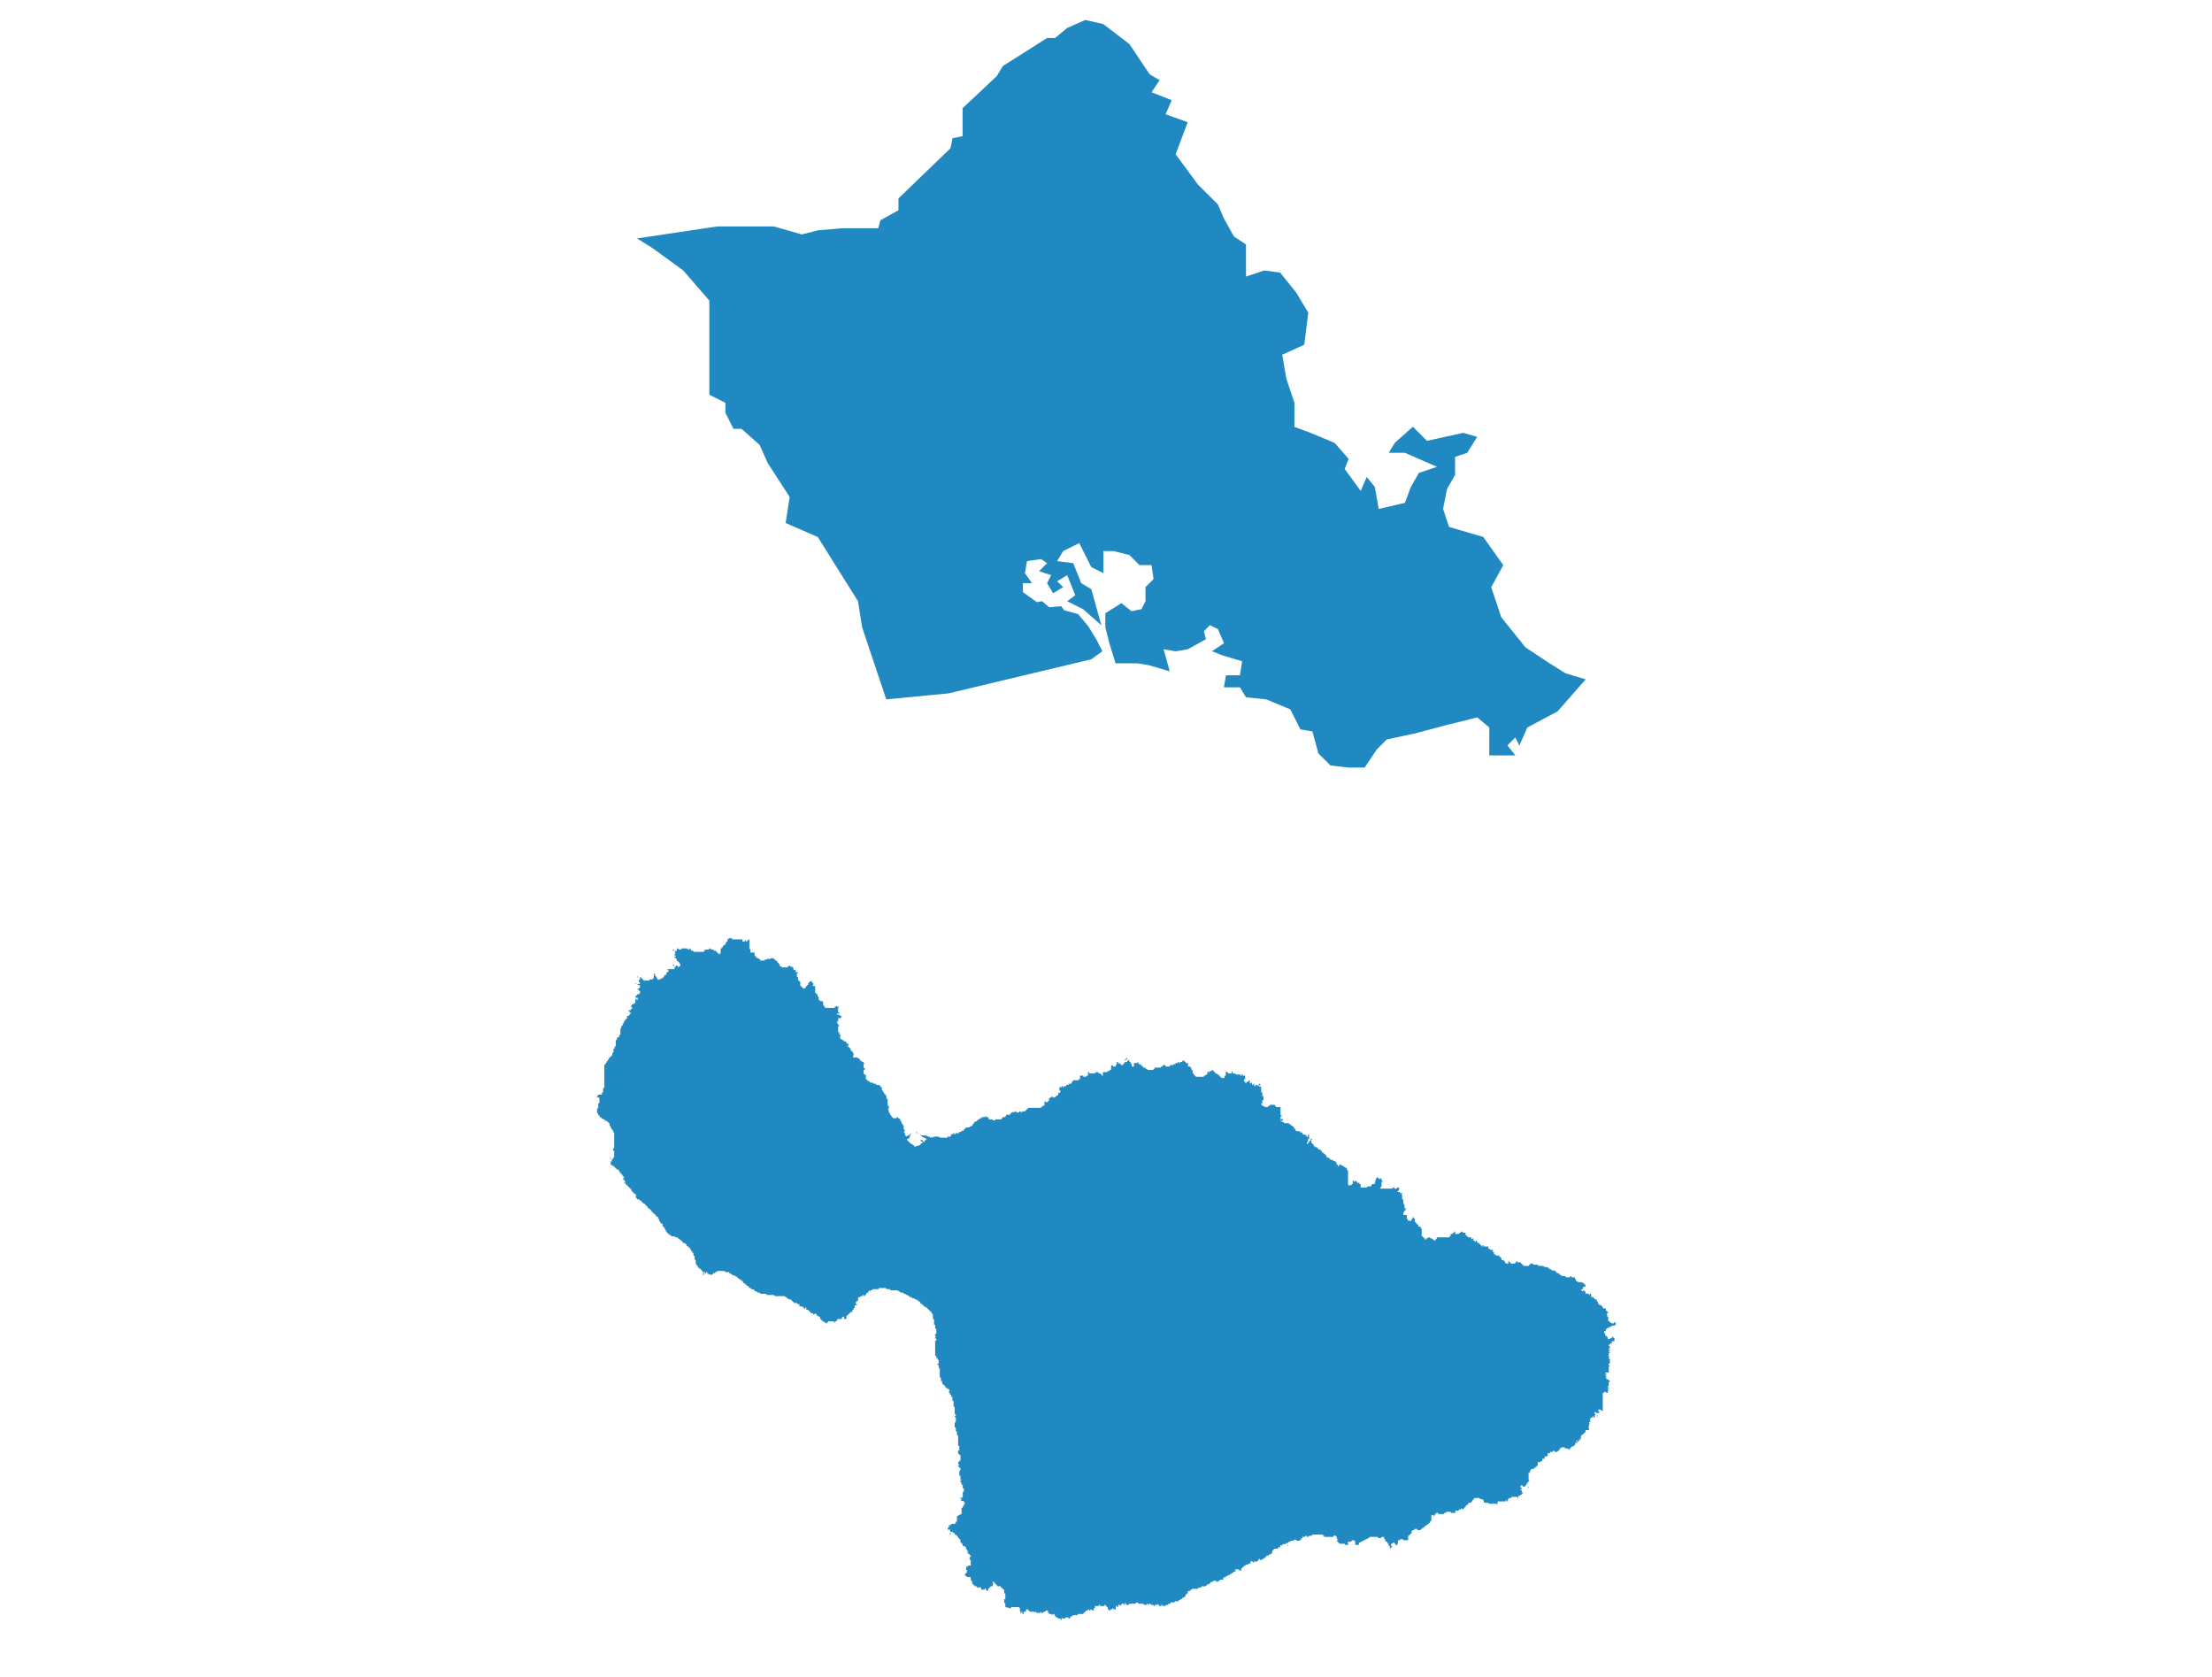
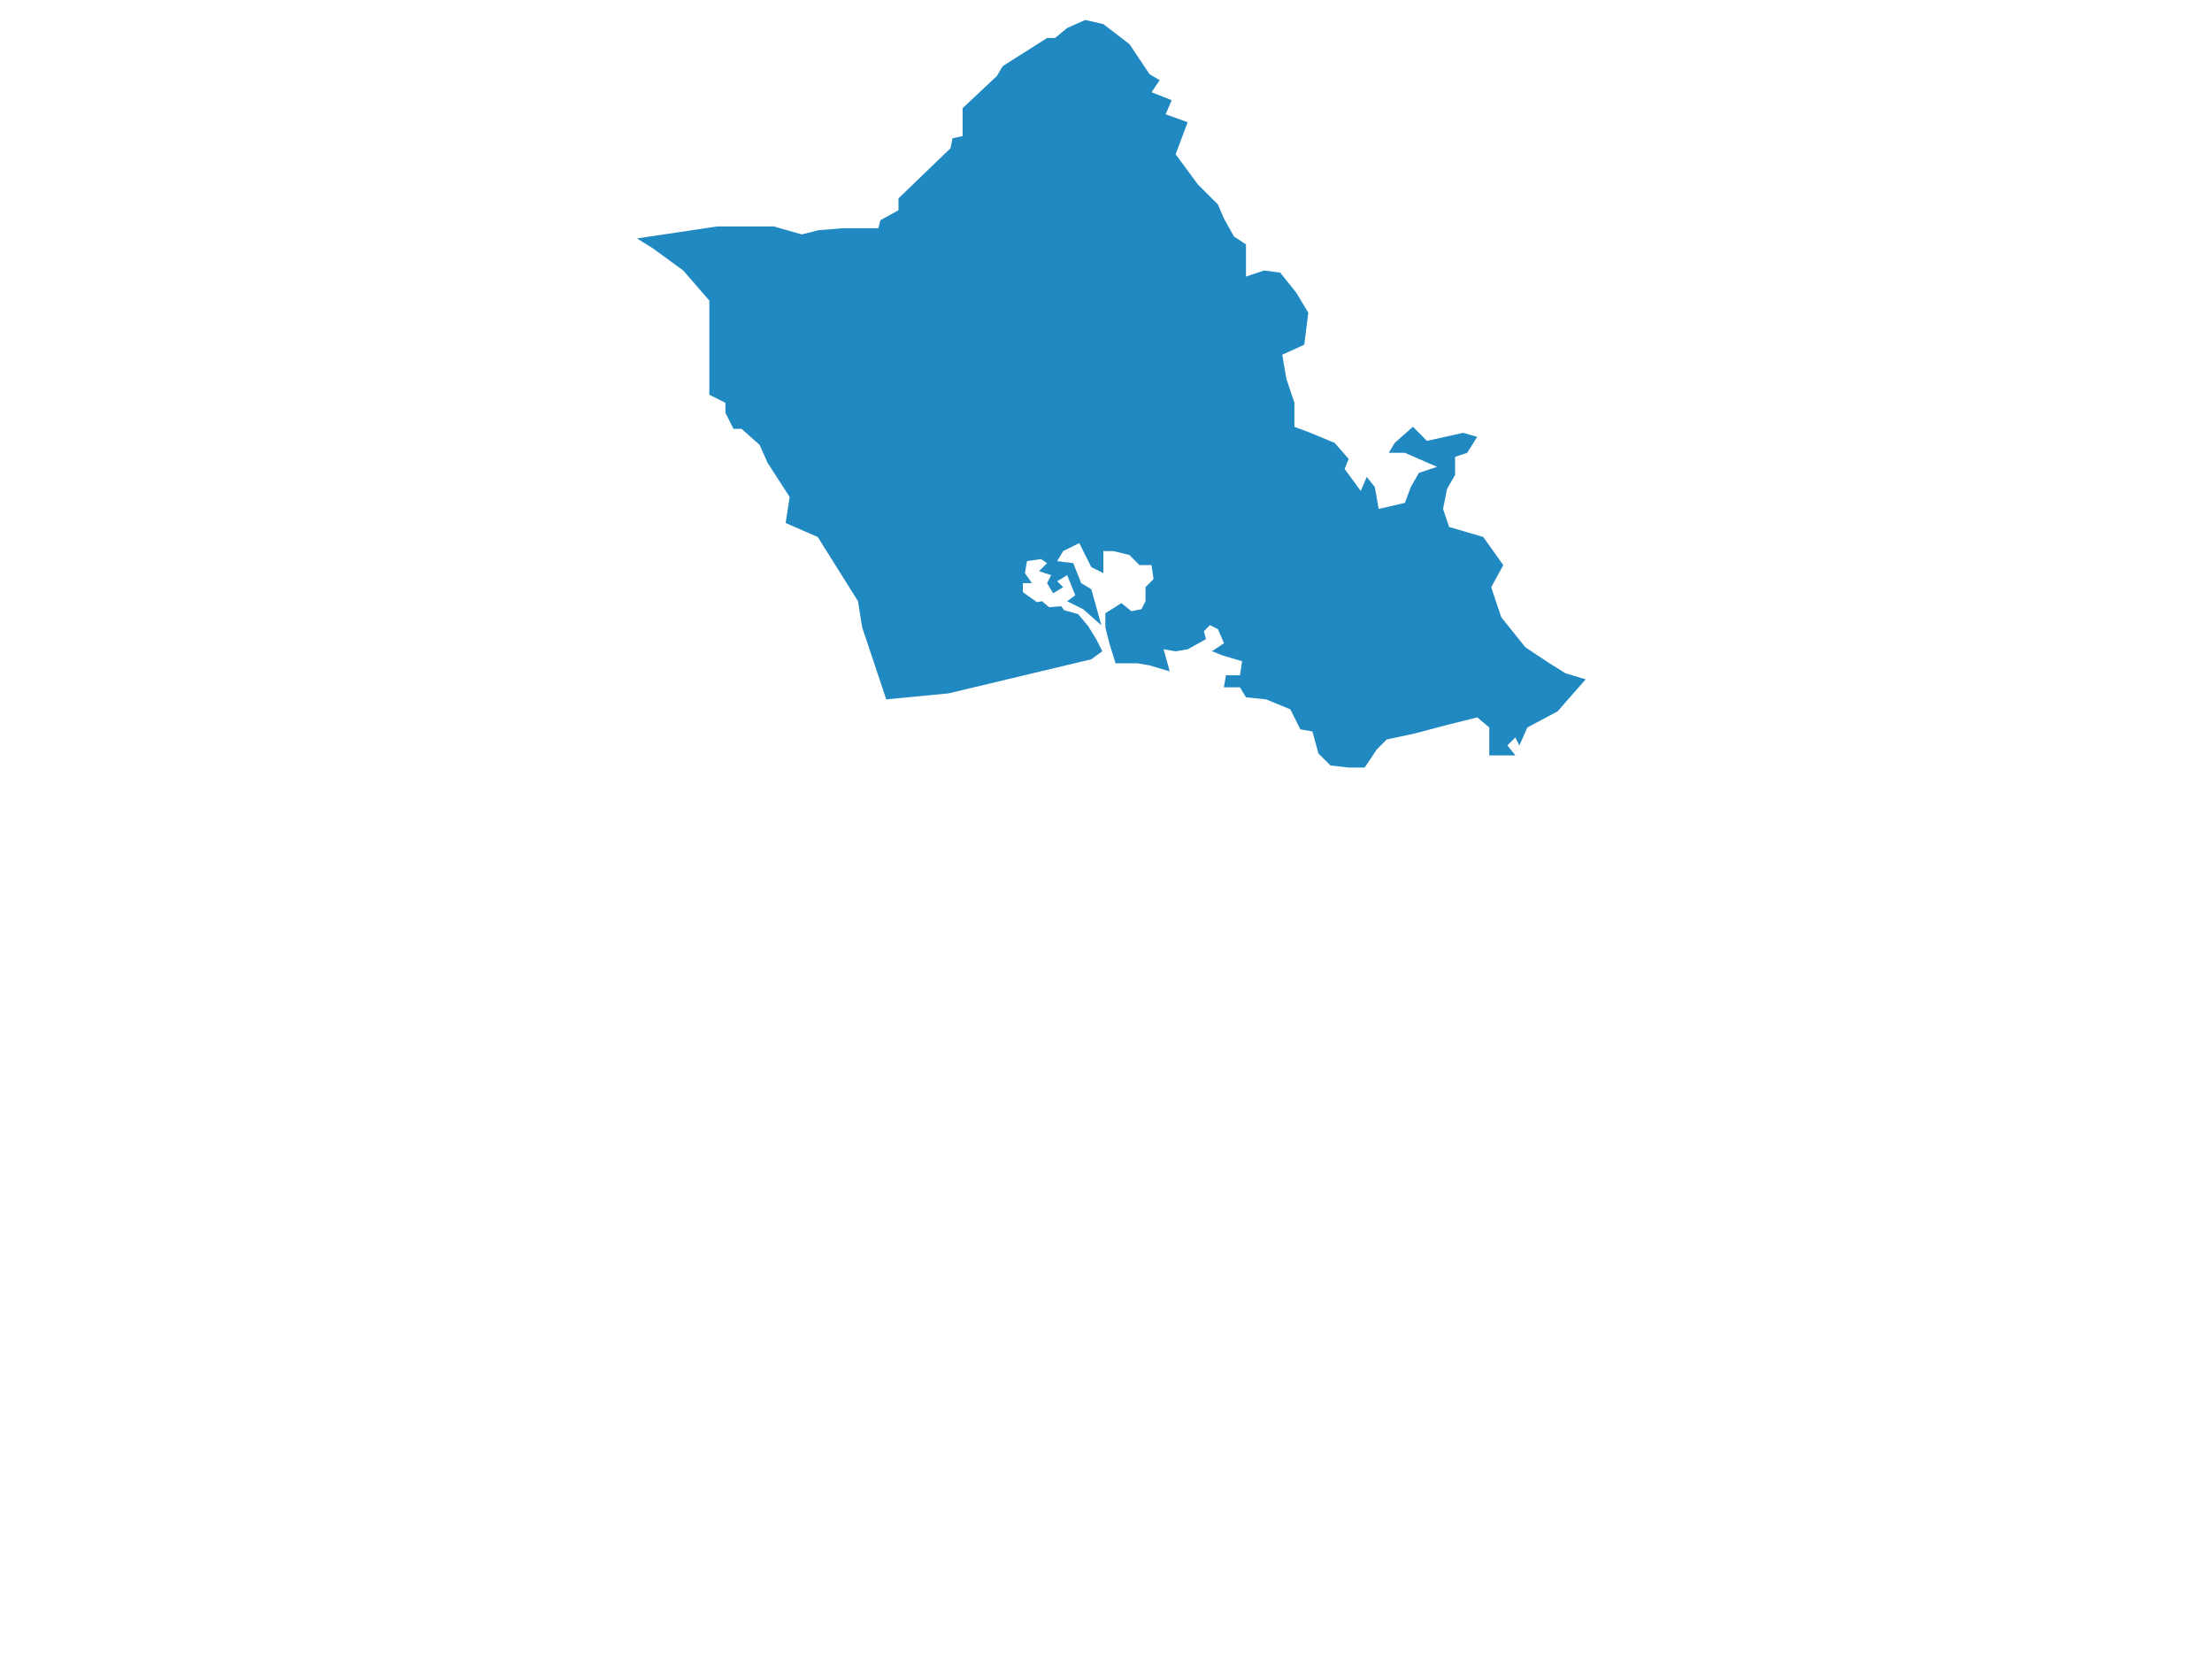
<svg xmlns="http://www.w3.org/2000/svg" width="95" height="72" viewBox="0 0 95 72" fill="none">
  <path d="M46.867 28.31L40.738 29.773L38.062 30.031L37.026 26.933L36.849 25.815L35.122 23.06L33.741 22.458L33.913 21.339L32.968 19.876L32.623 19.102L31.846 18.414H31.5L31.155 17.726V17.296L30.464 16.951V12.906L29.343 11.615L28.047 10.669L27.357 10.238L30.812 9.722H33.227L34.437 10.066L35.127 9.89L36.163 9.801H37.721L37.81 9.457L38.587 9.027V8.519L40.822 6.365L40.91 5.935L41.341 5.847V4.645L42.809 3.268L43.068 2.838L44.968 1.632H45.313L45.831 1.202L46.608 0.857L47.385 1.034L48.508 1.895L49.371 3.186L49.803 3.444L49.457 3.96L50.321 4.304L50.061 4.907L51.008 5.247L50.491 6.624L51.441 7.915L52.303 8.775L52.563 9.378L52.994 10.153L53.512 10.497V11.875L54.289 11.616L54.979 11.705L55.67 12.565L56.188 13.426L56.015 14.803L55.069 15.231L55.246 16.263L55.592 17.296V18.328L56.281 18.586L57.318 19.017L57.922 19.705L57.749 20.135L58.44 21.082L58.699 20.479L59.044 20.91L59.213 21.853L60.335 21.594L60.594 20.906L60.939 20.304L61.716 20.045L60.335 19.443H59.644L59.904 19.013L60.681 18.325L61.284 18.93L62.838 18.586L63.442 18.758L63.011 19.446L62.493 19.618V20.393L62.147 20.995L61.976 21.853L62.235 22.627L63.702 23.057L64.562 24.266L64.044 25.213L64.476 26.504L65.511 27.794L66.548 28.482L67.237 28.912L68.101 29.171L66.893 30.547L65.598 31.236L65.253 32.01L65.08 31.666L64.739 32.007L65.084 32.437H63.961V31.236L63.443 30.805L62.062 31.15L60.767 31.494L59.559 31.752L59.127 32.184L58.609 32.959H57.919L57.142 32.87L56.624 32.355L56.365 31.408L55.847 31.319L55.416 30.459L54.376 30.031L53.513 29.943L53.253 29.513H52.563L52.652 28.996H53.256L53.345 28.394L52.481 28.135L52.05 27.963L52.568 27.619L52.309 27.016L51.963 26.844L51.704 27.103L51.793 27.447L51.01 27.88L50.493 27.968L49.975 27.88L50.236 28.828L49.373 28.571L48.855 28.482H47.91L47.644 27.621L47.472 26.933V26.331L48.161 25.9L48.594 26.245L49.025 26.157L49.197 25.812V25.21L49.543 24.865L49.454 24.263H48.936L48.505 23.832L47.821 23.663H47.387V24.61L46.869 24.352L46.351 23.32L45.661 23.663L45.402 24.094L46.092 24.182L46.438 25.043L46.869 25.301L47.301 26.85L46.524 26.162L45.833 25.818L46.179 25.559L45.833 24.699L45.402 24.957L45.661 25.215L45.229 25.473L44.97 25.043L45.142 24.699L44.625 24.527L44.97 24.182L44.711 24.006L44.107 24.094L44.018 24.61L44.32 25.04H43.932V25.427L44.536 25.858L44.753 25.815L45.055 26.073L45.573 26.03L45.702 26.201L46.306 26.373L46.738 26.89L47.083 27.45L47.342 27.965L46.869 28.31L46.867 28.31Z" fill="#2189c1" />
-   <path d="M28.904 41.42H28.953V41.47H28.904V41.42ZM34.845 42.114V42.163H34.895L34.845 42.114ZM28.904 40.776H28.953V40.826H28.904V40.776ZM27.269 42.212L27.319 42.262V42.212H27.269ZM27.369 41.965H27.418L27.369 41.916V41.965ZM39.154 48.65L39.055 48.7H39.104L39.154 48.65H39.154ZM39.353 48.65H39.402L39.451 48.675L39.352 48.6V48.65L39.353 48.65ZM36.629 45.234H36.678V45.283H36.629V45.234ZM39.452 48.675L39.5 48.712V48.7L39.452 48.675ZM54.109 46.57V46.521L54.059 46.57L54.109 46.62L54.158 46.57H54.109ZM55.05 48.155L55.099 48.105V48.056H55V48.105H55.05V48.155H55.05ZM56.288 48.898H56.337V48.948H56.288V48.898ZM48.364 45.431H48.414V45.481H48.364V45.431ZM48.315 45.481H48.364V45.53H48.315V45.481ZM26.774 50.73L26.824 50.829L26.873 50.78H26.824L26.774 50.73V50.73ZM30.191 54.741H30.24V54.642L30.191 54.692V54.74V54.741ZM26.18 49.739H26.212L26.18 49.69V49.739ZM26.212 49.739L26.279 49.839L26.23 49.739H26.212ZM68.619 60.783H68.57L68.619 60.832V60.783ZM68.965 57.168V57.071H69.015V57.021H69.112V56.972H69.209V56.922H69.358V56.873H69.411V56.824H69.361V56.774H69.314V56.824H69.216L69.167 56.774H69.12V56.726H69.07V56.531H69.021V56.382H69.07V56.333H69.021V56.283H68.971V56.186H68.874L68.825 56.137V56.087H68.775V56.038H68.678V55.989H68.629V55.891H68.58V55.794H68.483V55.744H68.433V55.696H68.336V55.547H68.286V55.597H68.237V55.547H68.089V55.45H68.04V55.401H67.99V55.45H67.941V55.401H67.892L67.941 55.351H67.99V55.254H68.088V55.156H68.038V55.107H67.989L67.94 55.057H67.78L67.731 55.008H67.681V54.943L67.632 54.894V54.846H67.484V54.797H67.435V54.846H67.24V54.797H67.091L67.043 54.747H66.993V54.698H66.944L66.887 54.652H66.837V54.603H66.79V54.553H66.641V54.504H66.544V54.455H66.498L66.449 54.405H66.351L66.254 54.356H66.059V54.306H65.864L65.815 54.257H65.718V54.306H65.668V54.356H65.421V54.306H65.372V54.257H65.323V54.208H65.174V54.159H65.124V54.208H65.075V54.257H64.88V54.208H64.831V54.159H64.781V54.257H64.684L64.635 54.207V54.159H64.585V54.109H64.488V54.012H64.439V53.963H64.39V53.913H64.241V53.864H64.165V53.767H64.116V53.669H64.019L63.969 53.621H63.921V53.523H63.726V53.474H63.679V53.523H63.63V53.474H63.581V53.425H63.531V53.375H63.482L63.432 53.326V53.276H63.384V53.326H63.335V53.276H63.285V53.179H63.236V53.228L63.186 53.179V53.13H63.038V53.081H62.988V53.032H62.939V52.934H62.842L62.792 52.885H62.743V52.934H62.693L62.644 52.984H62.495V52.886H62.446V52.936H62.397V52.985H62.3V53.083H62.251V53.132H61.706V53.18L61.607 53.28L61.507 53.18H61.446L61.397 53.132H61.349L61.301 53.18H61.252V53.23H61.203V53.18H61.155V53.132H61.106V53.083H61.058V52.769L61.009 52.72V52.67H60.912V52.573H60.862L60.814 52.523V52.474H60.764V52.322H60.715V52.273H60.666V52.322L60.616 52.371V52.419H60.468V52.37L60.418 52.32V52.171H60.27V52.074L60.319 52.025V51.975H60.368V51.878H60.319V51.729L60.27 51.68V51.532L60.221 51.483V51.334L60.172 51.285H60.221V51.235H60.124V51.186H60.026V51.136H60.076V51.087L60.125 51.039H60.076V50.989H60.026L59.977 51.039H59.88V50.989H59.83L59.782 51.039H59.285V50.989L59.335 50.94V50.745H59.384V50.696H59.335V50.598H59.285L59.237 50.648V50.598H59.187V50.549H59.138V50.598H59.089V50.696H59.039V50.745H59.089L59.039 50.794V50.844H58.942L58.892 50.893V50.943H58.745L58.695 50.992H58.435V50.843H58.386V50.794H58.289V50.745H58.241V50.695H58.193V50.745H58.143V50.695H58.094V50.844H58.045V50.893H57.896V50.249H57.846V50.152H57.797L57.748 50.102H57.699V50.053H57.602V50.004H57.553L57.453 50.103V50.005H57.404V49.908H57.354V49.859H57.257V49.809H57.16L57.06 49.71H57.011L56.962 49.661V49.601H56.912V49.552H56.863V49.504H56.813L56.764 49.456V49.407H56.715V49.358H56.617V49.31H56.568V49.261H56.471V49.214H56.421V49.164L56.322 49.065V48.968H56.272L56.223 49.016V49.065H56.174V49.115H56.125V49.065L56.174 49.016V48.919H56.223V48.724H56.174V48.821H56.125V48.772H56.076V48.722H55.978L55.929 48.673V48.624H55.832V48.574H55.683L55.635 48.525V48.475H55.585V48.427L55.486 48.328H55.436V48.278H55.387L55.338 48.229H55.143V48.18H55.045V48.13H54.996V47.935H55.045V47.886H54.996V47.539H54.801V47.489H54.752V47.44H54.557L54.508 47.489H54.458V47.539H54.31V47.489H54.212V47.44H54.163V47.392H54.212V47.243H54.262V47.048L54.212 47.097V46.903H54.163V46.656H54.066V46.59L54.016 46.639V46.59H53.919V46.639H53.869V46.542H53.82V46.589H53.771V46.492H53.721V46.541L53.672 46.492V46.395H53.622V46.444H53.573L53.525 46.493H53.475V46.444H53.426V46.347H53.475V46.19H53.378V46.14H53.328V46.19H53.279V46.14H53.084V46.091L53.036 46.14V46.091H52.938V45.994L52.889 46.043V46.093H52.74V46.043H52.691V45.994L52.642 46.043V46.192H52.592V46.289H52.444V46.24H52.395V46.19H52.346V46.141H52.296L52.247 46.092H52.197V46.042H52.148V45.993H52.099V45.943H52.049V45.993H51.952V46.042H51.902V45.993L51.853 46.042V46.139H51.804L51.754 46.189H51.705V46.238H51.366L51.267 46.139V46.09H51.218V45.941H51.168V45.844H51.119V45.795H51.021V45.646H50.924V45.597H50.874V45.548H50.777V45.597H50.68V45.646H50.63V45.597H50.581V45.646H50.484V45.696H50.386V45.745H50.337V45.696L50.288 45.745H50.238V45.795H50.083L49.984 45.695V45.745H49.934V45.794H49.886L49.837 45.843H49.589V45.892H49.539V45.941H49.292L49.243 45.892H49.194V45.843H49.096V45.794H49.047V45.745H48.997V45.695H48.9V45.646L48.852 45.597V45.646H48.703V45.795H48.605V45.646L48.556 45.695V45.598H48.507V45.549L48.457 45.499V45.549H48.408V45.598H48.31V45.647H48.261V45.697H48.212V45.746H48.162V45.697H48.113V45.647L48.071 45.689L48.063 45.647H48.014V45.598H47.965V45.695L47.915 45.745V45.794H47.818L47.769 45.745H47.719V45.94H47.656V45.989H47.559V46.038H47.364V46.187H47.315V46.138H47.267V46.088H47.17V46.039H47.072L47.023 46.088H46.776V46.039H46.726V46.188H46.677L46.628 46.237H46.53V46.188H46.382V46.336H46.332V46.385H46.085V46.434H46.036V46.492L45.986 46.541H45.889V46.588H45.792V46.638H45.694V46.685H45.645V46.636H45.596V46.685H45.498V46.834H45.547V46.882L45.498 46.932H45.449V47.029H45.399L45.3 47.128H45.203V47.079H45.153V47.128H45.104L45.054 47.178V47.275H45.005V47.325H44.908V47.275L44.858 47.325V47.472H44.809L44.76 47.522H44.711V47.571H44.166L44.017 47.72H43.92L43.871 47.769L43.821 47.72H43.772V47.769H43.624L43.674 47.72H43.576V47.769H43.527V47.72L43.477 47.769H43.428V47.819H43.379V47.868H43.206V47.917L43.156 47.966H43.059V48.015H43.01V48.065H42.762L42.712 48.114H42.663L42.614 48.065H42.466V48.015L42.416 47.966H42.367L42.318 47.917V47.966H42.169V48.015H42.072V48.065H42.021L41.921 48.164H41.872L41.823 48.213V48.263H41.773V48.312L41.724 48.361H41.674L41.625 48.411H41.477V48.459H41.428V48.509H41.379V48.558H41.281V48.608H41.184V48.657H41.036V48.706H40.987V48.657H40.937V48.706H40.84V48.804H40.691V48.853H40.394L40.297 48.804H40.102V48.853L40.053 48.804V48.853H40.004V48.804L39.955 48.853L39.906 48.804H39.856L39.759 48.754H39.592L39.542 48.717V48.754L39.592 48.804L39.786 48.901V48.95H39.737L39.688 49.048L39.59 48.95H39.541V48.999L39.638 49.048L39.589 49.098H39.539V49.147L39.442 49.197H39.398L39.301 49.246L39.203 49.149L39.106 49.099L38.958 48.952V48.902H39.007L39.056 48.853L39.106 48.704L38.911 48.801L38.861 48.704V48.655L38.812 48.605L38.861 48.556V48.506H38.812V48.312H38.763V48.262L38.713 48.213V48.163L38.664 48.114V48.065L38.614 48.015H38.565V47.966H38.516V48.015H38.368L38.319 47.966L38.269 47.917V47.868H38.22V47.771H38.17V47.673L38.121 47.624H38.17V47.475H38.121V47.184H38.072V47.035H38.022V46.974H37.973V46.925L37.924 46.876V46.827H37.875V46.683H37.825V46.634H37.776V46.587H37.627V46.537H37.53L37.481 46.488H37.383L37.334 46.438L37.236 46.389V46.34H37.187V46.146H37.138L37.088 46.096V45.948H37.138V45.85H37.088V45.703L37.138 45.653H37.088V45.604H37.039L36.989 45.554H36.94V45.505L36.892 45.456L36.794 45.406H36.631V45.357L36.68 45.308H36.631V45.16H36.582V45.11H36.533V45.013H36.486V44.963H36.436L36.387 44.914H36.436V44.817H36.389L36.34 44.768V44.719H36.243V44.669H36.193L36.144 44.62H36.095V44.571L36.045 44.521H36.095V44.424H36.045V44.326H35.996V44.062H36.045V44.013H35.996V43.965L35.946 43.916V43.868H35.996V43.72H36.093L36.143 43.671V43.621H36.093L36.044 43.572H35.946V43.523H36.044V43.473H35.994V43.279L36.044 43.23H35.946V43.181L35.897 43.23H35.849V43.279H35.452L35.402 43.23V43.181H35.353V43.032L35.304 42.983H35.207V42.933H35.157V42.785H35.108V42.687H35.059V42.638H35.009V42.34H34.912V42.291L34.961 42.241H34.912V42.193H34.862V42.143H34.765V42.193H34.716V42.29H34.666V42.34H34.617V42.389L34.568 42.438H34.47V42.389H34.421V42.34H34.371V42.145H34.322V42.095H34.273V41.947H34.224V41.798H34.273V41.749H34.176V41.651H34.079V41.554H34.029V41.505H33.932V41.439L33.883 41.489H33.833V41.538H33.586L33.537 41.489H33.487V41.391H33.438V41.342H33.389V41.293L33.339 41.243H33.29V41.194H33.241V41.148H33.093L33.043 41.197L32.994 41.148L32.944 41.197H32.847V41.245H32.652V41.196H32.603V41.148H32.505V41.099H32.456V41.051H32.407V40.903H32.231V40.75H32.183V40.333H32.134V40.383H32.084V40.432H32.035V40.383H31.985V40.432H31.888V40.335H31.441V40.286H31.292V40.335H31.241V40.432H31.193V40.482L31.144 40.531V40.581H31.095L31.045 40.629V40.678H30.996V40.728H30.95V40.923L30.901 40.972H30.852V40.923H30.802V40.873H30.753V40.824H30.655V40.774H30.558L30.509 40.725H30.459V40.774H30.265V40.824L30.215 40.873H29.808L29.759 40.824H29.71L29.66 40.774V40.725H29.612V40.774H29.562V40.725L29.513 40.774V40.725H29.265V40.774H29.168L29.118 40.725H29.07V40.822H29.02L28.971 40.872H29.02L28.971 40.921H29.02L28.971 40.971V41.03H29.02V41.079H28.969V41.127H29.019V41.175H29.068V41.273H29.116L29.166 41.322V41.371H29.215V41.469L29.166 41.518H29.116V41.469H29.019V41.518H28.968V41.616H28.67V41.664H28.72V41.714H28.67V41.763H28.618V41.86H28.568L28.52 41.91V41.959H28.471V42.008H28.373V42.058H28.229V42.008L28.18 41.959V41.91H28.13V41.812H28.081V42.007H28.032V42.056H27.88V42.106H27.632V42.056H27.583V42.007H27.533V41.958H27.485V42.055L27.436 42.104V42.154L27.485 42.202V42.252H27.387V42.301H27.485V42.398L27.436 42.448H27.386V42.497H27.436V42.547H27.485V42.644L27.436 42.692H27.386L27.287 42.792V42.841H27.384V42.938H27.337V42.889H27.287V43.084H27.19V43.133H27.14V43.183H27.091V43.231H27.14V43.328H27.091V43.378H26.994V43.427H27.042V43.477H27.092V43.526H27.042V43.575L26.994 43.625H26.944L26.895 43.674H26.944V43.723H26.895V43.772H26.846V43.846H26.793V43.944H26.743V44.041H26.694V44.09L26.645 44.188V44.435H26.595V44.532H26.546L26.496 44.581V44.631L26.448 44.68V44.927H26.398V45.025H26.349V45.173L26.3 45.223V45.32H26.25V45.37H26.201V45.419H26.151V45.468L26.102 45.518V45.567H26.053V45.617L26.003 45.666V45.715H25.955V46.713H25.901V46.908H25.852V47.005H25.69V47.055H25.643V47.152L25.692 47.103L25.742 47.152V47.347L25.692 47.395V47.59H25.643V47.785L25.692 47.834V47.884H25.74V47.932L25.789 47.981H25.837V48.031H25.886L25.934 48.08H25.984V48.13H26.081V48.179H26.131V48.228H26.18V48.326L26.229 48.375V48.424L26.279 48.473V48.523H26.328V48.62H26.378V49.313H26.328V49.411H26.378V49.678L26.328 49.728V49.777H26.279V49.874H26.229V50.022H26.279L26.328 50.072H26.378V50.121H26.426V50.17H26.476V50.22H26.573V50.269L26.622 50.319V50.368H26.672V50.417H26.721V50.467L26.77 50.515L26.82 50.565H26.77V50.662H26.82V50.711L26.869 50.761V50.858H26.919V50.907H26.967V50.957H27.017V51.006H27.066V51.055H27.115V51.152H27.165V51.202H27.214V51.251H27.264L27.313 51.3V51.449H27.362V51.498H27.46V51.547H27.509L27.658 51.696H27.707V51.745H27.756V51.794H27.806V51.844L27.855 51.893H27.905V51.943H27.954V52.007H28.003V52.056H28.052V52.105H28.101V52.154H28.164V52.2L28.213 52.25H28.261V52.347H28.31V52.445H28.357V52.494L28.407 52.543H28.454V52.641L28.503 52.69L28.552 52.739V52.789L28.602 52.838V52.888H28.651V52.937L28.7 52.986H28.75V53.036H28.799L28.849 53.085H28.946L29.043 53.134H29.093L29.192 53.233H29.241V53.282H29.291V53.332H29.34V53.381H29.438V53.431H29.487V53.48L29.536 53.529H29.585V53.579H29.634V53.627L29.684 53.677V53.726H29.733V53.776L29.782 53.825V53.922H29.832V54.071L29.881 54.12V54.268L29.931 54.318V54.367H29.98V54.416L30.029 54.466H30.078V54.515H30.127V54.565H30.177V54.626H30.274V54.674H30.323V54.626H30.373V54.674H30.422V54.723H30.52V54.772L30.568 54.723H30.617V54.673H30.715V54.626H30.764L30.814 54.576H31.105L31.171 54.626H31.32V54.674H31.369L31.419 54.724L31.516 54.773H31.566L31.615 54.822H31.663V54.872H31.713V54.916H31.762L31.812 54.966H31.861V55.013H31.91V55.063L31.96 55.112H32.009V55.161H32.059V55.21H32.108L32.156 55.259L32.206 55.309H32.255V55.358H32.353L32.452 55.458H32.501L32.551 55.507H32.648V55.556H32.895L32.944 55.606H33.236L33.285 55.655H33.696L33.744 55.703H33.793V55.753H33.842L33.892 55.802H33.989V55.852H34.038V55.901H34.088V55.95H34.236V56H34.333V56.097H34.481V56.147H34.531V56.196H34.58V56.147H34.63V56.244H34.727V56.293H34.776V56.343H34.825V56.392H34.922V56.442H34.972L35.021 56.392L35.071 56.442V56.491H35.12L35.169 56.54H35.219V56.638H35.267V56.687H35.317V56.736H35.366L35.415 56.785H35.465V56.834H35.514V56.785H35.564V56.736H35.811V56.785H35.86V56.736H35.909L35.959 56.687V56.638H36.154V56.588L36.203 56.539H36.252V56.636H36.35V56.488H36.414V56.438H36.463V56.389H36.511V56.34H36.608V56.242H36.657V56.194L36.707 56.144V56.047H36.804V55.998H36.755V55.9H36.804V55.851H36.853V55.702H36.95V55.654H37.047V55.604H37.097V55.654H37.146V55.604H37.196V55.555L37.245 55.505H37.294V55.456L37.343 55.407L37.392 55.456V55.407H37.442L37.491 55.357H37.739V55.308H38.036L38.085 55.357H38.234V55.407H38.531L38.628 55.456L38.678 55.505H38.775L38.824 55.555H38.874L38.922 55.604H38.972L39.021 55.654H39.071V55.702H39.168V55.752H39.265L39.315 55.801H39.364L39.412 55.85H39.462V55.9H39.522V55.949L39.572 55.998H39.621V56.048H39.67V56.097H39.72L39.769 56.147H39.819V56.196H39.868V56.245H39.917V56.294H39.966V56.343H40.015V56.393L40.065 56.442V56.637H40.114V56.884H40.163V57.032L40.213 57.082V57.277H40.163V57.374H40.213L40.163 57.423V57.473H40.213V57.57H40.163V58.214H40.213V58.312H40.262V58.361L40.312 58.41V58.559H40.262V58.609H40.312V58.706L40.361 58.803V59.151H40.41V59.299H40.459V59.397L40.608 59.545V59.595H40.657L40.706 59.644H40.756V59.694H40.805L40.756 59.743V59.792L40.805 59.841V59.89H40.855V59.987H40.904V60.161H40.953V60.408H41.002V60.706L41.051 60.755V60.804H41.002V60.854H41.051V61.049L41.002 61.098V61.293H41.051V61.441L41.101 61.49V61.639H41.15V62.084H41.199V62.279H41.15V62.428H41.199V62.476H41.249V62.724H41.199V62.773H41.15V62.871H41.199V62.92H41.15V62.98H41.199V63.026H41.249V63.123L41.199 63.173V63.367H41.249V63.515L41.298 63.565H41.249V63.662H41.298V63.759H41.348V63.908H41.397V64.056H41.348V64.304H41.25V64.353H41.3V64.403H41.25L41.3 64.452H41.397V64.501L41.446 64.55L41.397 64.599V64.697L41.348 64.647V64.745H41.298V64.993L41.249 65.042H41.199L41.15 65.09H41.101V65.338H41.051V65.388L41.002 65.437H40.854V65.487H40.757V65.584H40.707V65.681H40.805V65.779H40.902L40.951 65.828H41V65.896H41.049L41.149 65.995V66.045H41.198V66.094H41.247V66.242H41.297V66.291H41.346V66.388H41.444V66.438H41.492V66.535H41.541V66.585L41.591 66.633H41.541V66.683H41.591V66.732H41.64V66.781H41.69V66.831L41.64 66.88V66.978H41.69V67.225H41.592L41.543 67.274H41.493V67.423H41.543V67.472H41.493L41.543 67.521H41.493V67.571H41.445V67.668H41.493L41.543 67.718H41.691V67.866H41.752L41.702 67.916H41.752V68.013H41.801V68.062H41.849V68.112H41.946V68.161H42.141V68.259H42.289V68.209H42.339V68.259L42.388 68.308H42.438V68.211H42.487V68.162H42.536V68.113H42.634V68.015H42.683L42.634 67.966V67.917H42.683V67.966H42.733V68.015H42.782V68.065H42.831V68.114H42.98V68.164H43.029V68.212H43.078V68.261H43.127V68.42H43.177V68.668H43.127V68.809L43.177 68.859V69.007H43.226V69.057L43.276 69.007L43.325 69.057H43.422V69.007H43.769V69.057H43.818V69.106H43.769L43.818 69.155V69.253H43.867V69.204H43.917L43.867 69.253H43.917V69.302H43.966V69.205H44.064V69.107H44.161V69.157H44.21V69.206H44.405L44.455 69.255V69.206H44.504V69.255H44.665L44.715 69.206V69.255H44.812V69.206H44.91V69.157H45.007V69.254H45.056V69.304H45.154V69.353L45.203 69.304L45.252 69.353V69.304H45.302V69.401H45.351V69.45H45.401L45.45 69.5H45.547V69.549H45.597V69.452L45.646 69.501H45.744V69.452H45.892V69.501H45.942V69.452H45.991V69.402H46.041L46.09 69.353H46.285V69.304H46.533V69.254H46.582V69.206H46.631V69.156H46.729V69.107H46.778V69.156H46.828V69.107H46.877V69.156L46.926 69.107V69.156H46.976V69.059H47.025V68.962H47.191V68.912H47.239V68.962H47.434V68.912H47.482V68.962H47.532V69.011H47.579V69.108H47.628V69.158H47.676V69.108H47.773V69.059H47.823V69.108H47.92V68.96H47.969V69.009H48.019V68.912H48.116V68.961L48.166 68.912V68.862H48.263V68.912H48.312V68.814L48.362 68.864V68.913H48.459L48.509 68.864H48.757L48.805 68.814H48.854L48.904 68.864H49.099L49.148 68.913H49.245V68.864H49.294V68.913H49.343V68.864H49.393L49.442 68.913H49.539V68.963H49.589V68.913H49.686L49.736 68.864V68.913H49.785V68.963H49.882V68.913H49.932V68.963H50.029L50.078 68.913H50.176V68.864H50.273V68.807H50.421L50.47 68.758H50.619V68.71H50.668L50.718 68.662H50.767V68.613H50.817L50.865 68.564H50.914V68.467H50.964V68.419H51.013V68.322H51.111V68.272H51.16L51.209 68.223H51.456V68.174H51.554L51.603 68.125H51.653V68.076L51.702 68.125H51.751L51.801 68.076H51.85V68.026H51.948V67.977H51.997V67.927H52.094V67.878H52.243V67.927H52.292L52.342 67.878H52.39V67.829H52.539V67.731H52.636V67.682H52.727V67.633H52.824V67.584H52.874L52.923 67.535H52.972V67.485H53.069V67.436H53.018L53.068 67.386H53.216V67.436H53.314V67.338H53.363V67.289H53.412V67.24H53.461L53.51 67.19H53.608V67.142H53.705V67.044H53.802V67.094H53.852V67.044H53.901L53.951 67.094V67.044H53.999L54.048 66.995V66.946H54.098L54.147 66.995H54.197V66.946H54.246L54.295 66.896H54.345V66.847H54.394V66.797H54.492V66.748H54.589V66.699H54.638V66.601L54.738 66.502H54.886V66.453H54.936V66.403L54.985 66.453V66.355H55.083V66.306H55.231V66.257H55.329V66.207H55.426V66.158H55.574V66.109H55.641L55.69 66.158H55.835V66.109H55.884V66.06H55.934V65.994H56.031L56.08 65.944H56.129V65.994H56.178L56.228 65.944H56.325L56.374 65.895H56.82V65.944H56.87V65.994H57.266V65.944H57.363L57.412 65.994V66.091H57.462V66.14H57.412V66.189H57.462V66.238H57.511V66.288H57.758V66.337H57.907V66.288L57.857 66.238H57.907V66.189H57.956V66.238L58.006 66.189H58.055V66.14H58.152L58.202 66.189V66.338H58.361V66.24H58.411L58.46 66.191H58.51L58.559 66.141H58.608L58.658 66.093H58.706L58.756 66.044H58.805V65.994H59.152L59.201 66.044H59.298L59.347 65.994H59.445V66.092H59.494V66.189H59.544L59.593 66.238V66.288H59.642V66.385H59.692V66.483H59.74V66.433H59.79V66.384H59.74V66.286H59.79L59.839 66.237H59.889V66.286H59.938V66.336L59.987 66.385V66.336L60.037 66.286V66.138H60.134V66.089H60.231L60.281 66.138H60.476V65.943H60.525V65.897H60.574V65.848H60.624V65.751L60.673 65.701H60.723L60.771 65.652H60.868V65.704H61.017V65.654H61.079V65.607H61.129L61.178 65.558L61.227 65.509H61.276V65.459H61.325L61.425 65.36V65.311H61.474V65.064H61.571V65.112L61.621 65.064V65.014H61.67V64.965H61.768V65.014H62.015V64.965H62.112V64.916H62.307V64.965H62.502V64.868H62.65V64.818H62.748V64.769H62.797V64.818H62.845V64.769H62.895V64.719H62.944V64.67L62.994 64.621H63.043V64.571L63.092 64.523H63.19V64.473H63.239V64.424L63.288 64.374L63.337 64.325H63.532L63.581 64.374H63.678V64.424H63.728V64.521H63.825V64.57L63.874 64.521H63.923V64.57H64.27V64.619L64.32 64.57V64.472H64.666V64.423H64.715V64.472H64.765V64.375L64.814 64.326H64.912V64.276H65.159L65.209 64.326V64.228H65.306V64.179H65.356V64.129H65.405V64.08H65.356V63.983H65.306V63.933H65.356V63.884H65.306V63.786H65.404V63.836H65.501V63.786H65.55V63.689L65.6 63.739V63.641H65.649V63.592H65.699L65.649 63.542V63.245H65.699V63.178L65.748 63.129V63.082H65.845L65.895 63.032H65.943V62.985H65.993V62.935H66.042V62.787H66.139L66.189 62.737H66.238V62.64H66.336V62.542H66.423L66.472 62.493V62.396H66.57V62.346H66.667L66.717 62.297H66.766V62.346H66.863L66.913 62.297H66.962V62.248L67.011 62.198L67.06 62.149H67.209V62.198H67.357V62.248H67.407V62.198H67.456V62.149H67.505V62.099H67.603V62.05H67.652V61.953H67.75V61.903H67.7V61.854H67.75V61.903H67.799V61.854H67.849V61.804H67.799L67.849 61.755V61.804H67.898V61.656L67.947 61.606H67.997V61.557H68.045V61.508H68.094V61.41H68.243V61.313L68.194 61.263H68.243V61.166L68.293 61.117H68.243V61.067H68.293V60.919L68.342 60.87H68.391V60.821H68.441V60.87H68.49V60.773L68.54 60.723H68.49V60.626H68.54V60.675H68.687V60.626H68.638L68.687 60.577H68.638V60.527H68.735L68.785 60.577H68.834V59.818H68.883V59.769H68.981V59.818H69.044V59.721H69.093V59.671H69.044V59.622H69.093V59.572H69.044V59.523H69.093V59.328H69.141V59.279H69.091V59.229H68.994V59.18L68.945 59.131H68.994V59.081H68.945V59.032H68.994V58.982H68.945V58.933H69.093V58.686L69.142 58.637H69.093V58.539H69.141V58.344H69.091V58.296H69.141L69.091 58.247V58.098H69.141V58.049H69.091V57.999H69.141V57.95H69.091V57.9H69.141V57.803H69.091V57.74H69.141V57.69H69.238V57.643H69.189L69.238 57.593H69.336V57.449H69.286V57.399H69.239V57.449H69.189L69.14 57.498H69.043V57.401H68.993V57.351H68.944V57.254H68.894V57.157L68.892 57.148L68.965 57.168ZM65.647 63.853H65.597L65.647 63.902V63.853ZM40.788 65.834H40.837V65.883H40.788V65.834ZM55.347 66.379L55.297 66.329V66.379H55.347Z" fill="#2189c1" />
</svg>